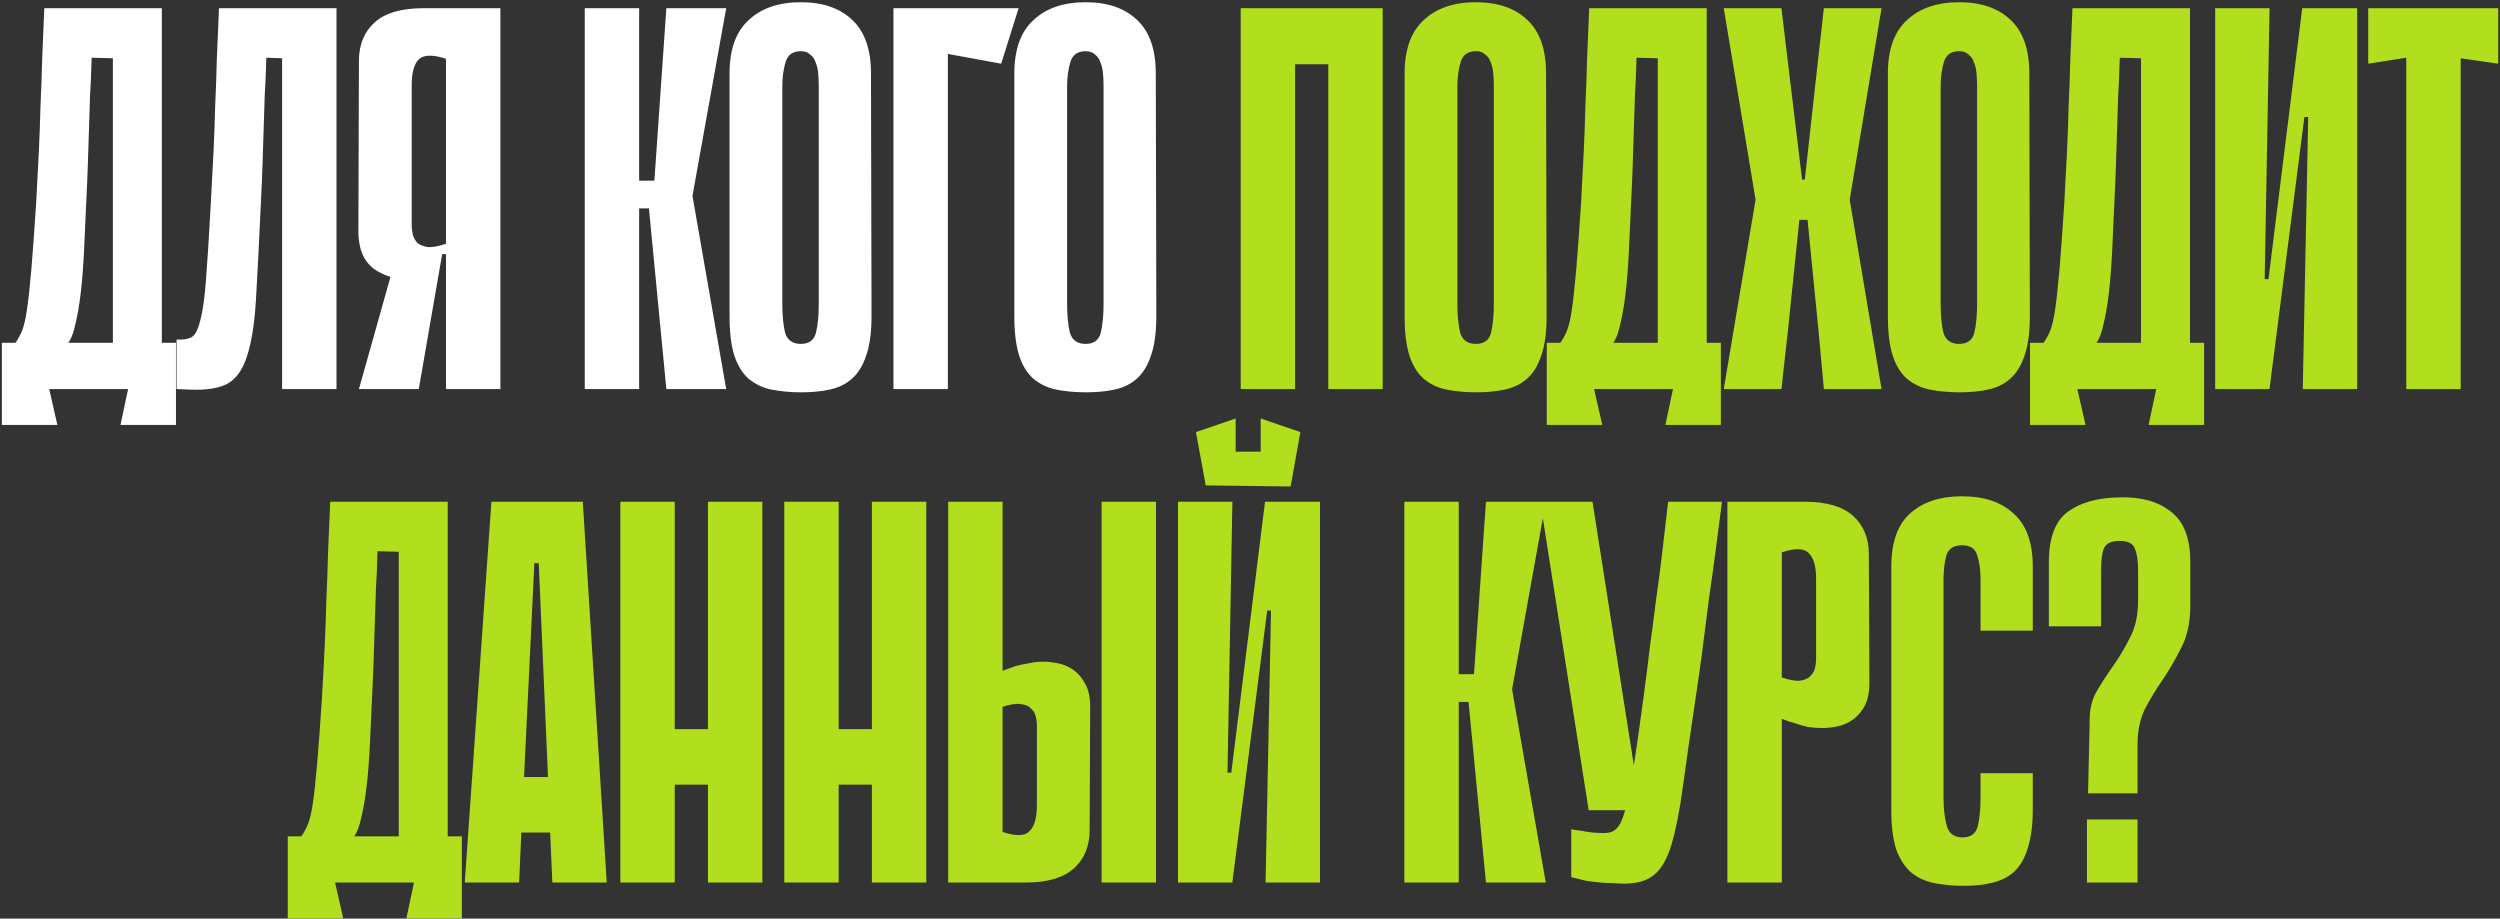
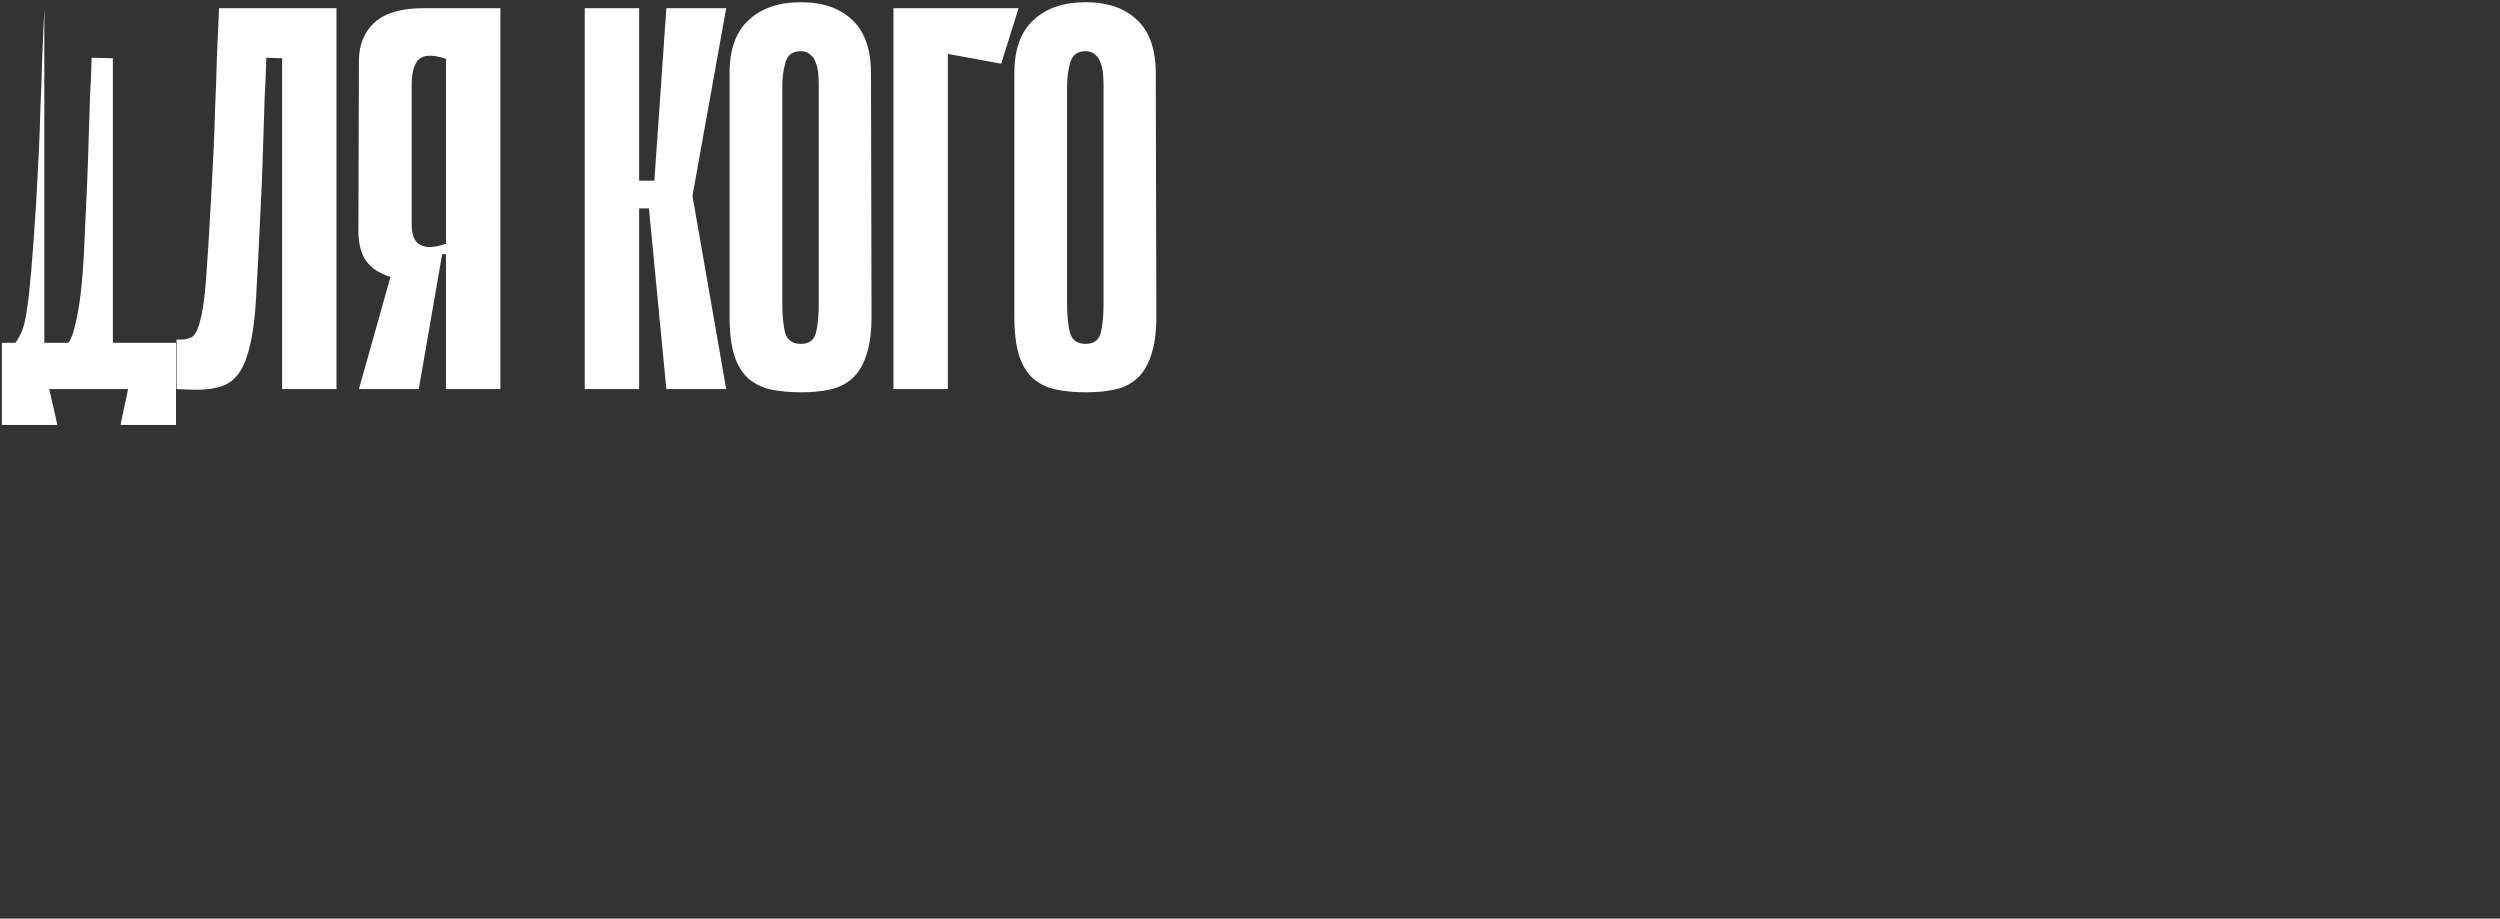
<svg xmlns="http://www.w3.org/2000/svg" width="694" height="255" viewBox="0 0 694 255" fill="none">
  <rect x="0" y="0" width="694" height="255" fill="#333333" stroke="none" />
-   <path d="M13.662 108L15.927 117.968H0.522V95.162H4.298C5.003 94.156 5.607 93.048 6.11 91.84C6.614 90.632 7.067 88.719 7.469 86.101C7.872 83.382 8.275 79.707 8.678 75.076C9.08 70.444 9.533 64.201 10.037 56.348C10.339 51.112 10.591 46.329 10.792 42C10.993 37.67 11.144 33.441 11.245 29.313C11.447 25.185 11.598 20.956 11.698 16.627C11.899 12.297 12.101 7.515 12.302 2.279H44.925V95.162H48.852V117.968H33.447L35.561 108H13.662ZM31.332 95.162V16.174L25.442 16.023C25.341 19.95 25.19 23.524 24.989 26.746C24.888 29.968 24.787 33.139 24.687 36.261C24.586 39.281 24.485 42.403 24.385 45.625C24.284 48.847 24.133 52.421 23.932 56.348C23.73 60.979 23.529 65.41 23.328 69.638C23.126 73.867 22.824 77.744 22.421 81.268C22.019 84.691 21.515 87.611 20.911 90.027C20.408 92.444 19.753 94.156 18.948 95.162H31.332ZM78.311 16.174L73.931 16.023C73.83 19.95 73.679 23.524 73.478 26.746C73.377 29.968 73.276 33.139 73.176 36.261C73.075 39.281 72.974 42.403 72.874 45.625C72.773 48.847 72.622 52.421 72.421 56.348C71.917 67.323 71.464 76.233 71.061 83.08C70.659 89.927 69.803 95.263 68.494 99.089C67.285 102.815 65.423 105.332 62.906 106.641C60.489 107.849 57.015 108.352 52.484 108.151L49.011 108V94.256C50.722 94.357 52.082 94.156 53.089 93.652C54.096 93.149 54.901 91.689 55.505 89.272C56.21 86.856 56.764 83.08 57.166 77.945C57.569 72.81 58.022 65.611 58.526 56.348C58.828 51.112 59.08 46.329 59.281 42C59.482 37.67 59.633 33.441 59.734 29.313C59.935 25.185 60.086 20.956 60.187 16.627C60.388 12.297 60.59 7.515 60.791 2.279H93.414V108H78.311V16.174ZM123.804 74.622V70.545H122.898C122.495 70.545 122.142 70.897 121.84 71.602C121.538 72.206 121.085 72.911 120.481 73.716C119.877 74.421 118.971 75.126 117.762 75.831C116.655 76.535 115.044 76.989 112.93 77.19C111.822 77.291 110.563 77.24 109.154 77.039C107.845 76.737 106.637 76.284 105.529 75.68C103.817 74.874 102.408 73.615 101.3 71.904C100.193 70.091 99.589 67.675 99.488 64.654L99.639 16.929C99.639 12.398 101.099 8.824 104.019 6.206C106.939 3.588 111.419 2.279 117.46 2.279H138.907V108H123.804V74.622ZM123.804 16.325C120.179 15.117 117.662 15.167 116.252 16.476C114.943 17.785 114.289 20.151 114.289 23.574V62.691C114.289 63.396 114.389 64.201 114.591 65.108C114.792 65.913 115.195 66.668 115.799 67.373C116.504 67.977 117.46 68.38 118.669 68.581C119.978 68.682 121.689 68.38 123.804 67.675V16.325ZM110.815 68.279L122.746 70.545L116.252 108H99.639L110.815 68.279ZM177.428 50.156H181.656L184.979 2.279H201.592L192.229 54.384L201.592 108H184.979L180.146 57.858H177.428V50.156ZM162.325 2.279H177.428V108H162.325V2.279ZM241.937 87.762C241.937 92.293 241.434 95.968 240.427 98.787C239.521 101.506 238.212 103.62 236.5 105.13C234.789 106.641 232.725 107.648 230.308 108.151C227.992 108.654 225.374 108.906 222.455 108.906C219.434 108.906 216.665 108.654 214.148 108.151C211.731 107.648 209.617 106.641 207.805 105.13C206.093 103.62 204.784 101.506 203.878 98.787C202.972 95.968 202.519 92.293 202.519 87.762V20.403C202.519 13.757 204.281 8.824 207.805 5.602C211.329 2.279 216.162 0.618 222.304 0.618C228.445 0.618 233.228 2.279 236.651 5.602C240.075 8.824 241.786 13.757 241.786 20.403L241.937 87.762ZM222.304 14.21C220.088 14.21 218.679 15.217 218.075 17.231C217.471 19.245 217.169 21.51 217.169 24.027V84.288C217.169 87.51 217.42 90.178 217.924 92.293C218.528 94.407 219.988 95.465 222.304 95.465C224.619 95.465 226.029 94.407 226.532 92.293C227.036 90.178 227.288 87.51 227.288 84.288V24.027C227.288 22.819 227.237 21.611 227.137 20.403C227.036 19.194 226.784 18.137 226.381 17.231C226.079 16.325 225.576 15.62 224.871 15.117C224.267 14.512 223.411 14.21 222.304 14.21ZM248.022 2.279H282.759L277.926 17.684L263.125 14.966V108H248.022V2.279ZM320.998 87.762C320.998 92.293 320.495 95.968 319.488 98.787C318.582 101.506 317.273 103.62 315.561 105.13C313.849 106.641 311.785 107.648 309.369 108.151C307.053 108.654 304.435 108.906 301.515 108.906C298.495 108.906 295.726 108.654 293.209 108.151C290.792 107.648 288.678 106.641 286.865 105.13C285.154 103.62 283.845 101.506 282.939 98.787C282.032 95.968 281.579 92.293 281.579 87.762V20.403C281.579 13.757 283.341 8.824 286.865 5.602C290.389 2.279 295.222 0.618 301.364 0.618C307.506 0.618 312.289 2.279 315.712 5.602C319.135 8.824 320.847 13.757 320.847 20.403L320.998 87.762ZM301.364 14.21C299.149 14.21 297.739 15.217 297.135 17.231C296.531 19.245 296.229 21.51 296.229 24.027V84.288C296.229 87.51 296.481 90.178 296.984 92.293C297.588 94.407 299.048 95.465 301.364 95.465C303.68 95.465 305.09 94.407 305.593 92.293C306.096 90.178 306.348 87.51 306.348 84.288V24.027C306.348 22.819 306.298 21.611 306.197 20.403C306.096 19.194 305.845 18.137 305.442 17.231C305.14 16.325 304.637 15.62 303.932 15.117C303.328 14.512 302.472 14.21 301.364 14.21Z" fill="white" />
-   <path d="M368.732 2.279H383.835V108H368.732V2.279ZM344.416 2.279H359.519V108H344.416V2.279ZM382.324 17.835H353.629V2.279H382.324V17.835ZM429.338 87.762C429.338 92.293 428.835 95.968 427.828 98.787C426.922 101.506 425.613 103.62 423.901 105.13C422.19 106.641 420.126 107.648 417.709 108.151C415.393 108.654 412.776 108.906 409.856 108.906C406.835 108.906 404.066 108.654 401.549 108.151C399.132 107.648 397.018 106.641 395.206 105.13C393.494 103.62 392.185 101.506 391.279 98.787C390.373 95.968 389.92 92.293 389.92 87.762V20.403C389.92 13.757 391.682 8.824 395.206 5.602C398.73 2.279 403.563 0.618 409.705 0.618C415.846 0.618 420.629 2.279 424.052 5.602C427.476 8.824 429.187 13.757 429.187 20.403L429.338 87.762ZM409.705 14.21C407.489 14.21 406.08 15.217 405.476 17.231C404.872 19.245 404.57 21.51 404.57 24.027V84.288C404.57 87.51 404.821 90.178 405.325 92.293C405.929 94.407 407.389 95.465 409.705 95.465C412.02 95.465 413.43 94.407 413.933 92.293C414.437 90.178 414.689 87.51 414.689 84.288V24.027C414.689 22.819 414.638 21.611 414.538 20.403C414.437 19.194 414.185 18.137 413.782 17.231C413.48 16.325 412.977 15.62 412.272 15.117C411.668 14.512 410.812 14.21 409.705 14.21ZM442.522 108L444.787 117.968H429.382V95.162H433.158C433.863 94.156 434.467 93.048 434.97 91.84C435.474 90.632 435.927 88.719 436.33 86.101C436.732 83.382 437.135 79.707 437.538 75.076C437.94 70.444 438.394 64.201 438.897 56.348C439.199 51.112 439.451 46.329 439.652 42C439.854 37.67 440.005 33.441 440.105 29.313C440.307 25.185 440.458 20.956 440.558 16.627C440.76 12.297 440.961 7.515 441.162 2.279H473.785V95.162H477.712V117.968H462.307L464.421 108H442.522ZM460.192 95.162V16.174L454.302 16.023C454.201 19.95 454.05 23.524 453.849 26.746C453.748 29.968 453.648 33.139 453.547 36.261C453.446 39.281 453.346 42.403 453.245 45.625C453.144 48.847 452.993 52.421 452.792 56.348C452.59 60.979 452.389 65.41 452.188 69.638C451.986 73.867 451.684 77.744 451.281 81.268C450.879 84.691 450.375 87.611 449.771 90.027C449.268 92.444 448.613 94.156 447.808 95.162H460.192ZM487.425 55.895L478.514 2.279H494.523L496.789 21.158L500.262 49.853H501.018L504.189 21.158L506.304 2.279H522.313L513.402 55.895H487.425ZM522.313 108H506.304L504.793 91.538L501.773 61.03H499.507L496.336 91.689L494.523 108H478.514L487.425 54.989H513.402L522.313 108ZM563.49 87.762C563.49 92.293 562.986 95.968 561.979 98.787C561.073 101.506 559.764 103.62 558.053 105.13C556.341 106.641 554.277 107.648 551.86 108.151C549.545 108.654 546.927 108.906 544.007 108.906C540.986 108.906 538.217 108.654 535.7 108.151C533.284 107.648 531.169 106.641 529.357 105.13C527.645 103.62 526.336 101.506 525.43 98.787C524.524 95.968 524.071 92.293 524.071 87.762V20.403C524.071 13.757 525.833 8.824 529.357 5.602C532.881 2.279 537.714 0.618 543.856 0.618C549.998 0.618 554.78 2.279 558.204 5.602C561.627 8.824 563.339 13.757 563.339 20.403L563.49 87.762ZM543.856 14.21C541.641 14.21 540.231 15.217 539.627 17.231C539.023 19.245 538.721 21.51 538.721 24.027V84.288C538.721 87.51 538.972 90.178 539.476 92.293C540.08 94.407 541.54 95.465 543.856 95.465C546.172 95.465 547.581 94.407 548.085 92.293C548.588 90.178 548.84 87.51 548.84 84.288V24.027C548.84 22.819 548.789 21.611 548.689 20.403C548.588 19.194 548.336 18.137 547.934 17.231C547.631 16.325 547.128 15.62 546.423 15.117C545.819 14.512 544.963 14.21 543.856 14.21ZM576.673 108L578.938 117.968H563.533V95.162H567.309C568.014 94.156 568.618 93.048 569.121 91.84C569.625 90.632 570.078 88.719 570.481 86.101C570.883 83.382 571.286 79.707 571.689 75.076C572.092 70.444 572.545 64.201 573.048 56.348C573.35 51.112 573.602 46.329 573.803 42C574.005 37.67 574.156 33.441 574.256 29.313C574.458 25.185 574.609 20.956 574.709 16.627C574.911 12.297 575.112 7.515 575.314 2.279H607.936V95.162H611.863V117.968H596.458L598.572 108H576.673ZM594.343 95.162V16.174L588.453 16.023C588.353 19.95 588.202 23.524 588 26.746C587.899 29.968 587.799 33.139 587.698 36.261C587.597 39.281 587.497 42.403 587.396 45.625C587.295 48.847 587.144 52.421 586.943 56.348C586.742 60.979 586.54 65.41 586.339 69.638C586.137 73.867 585.835 77.744 585.433 81.268C585.03 84.691 584.526 87.611 583.922 90.027C583.419 92.444 582.764 94.156 581.959 95.162H594.343ZM640.757 32.485H639.7L630.034 107.849V108H614.931V2.279H630.034L628.674 77.492H629.732L639.095 2.279H639.247H654.349V108H639.247L640.757 32.485ZM693.51 17.684L683.089 16.174V108H667.986V16.023L657.414 17.684V2.279H693.51V17.684ZM93.02 245L95.286 254.968H79.88V232.162H83.656C84.361 231.156 84.965 230.048 85.469 228.84C85.972 227.632 86.425 225.719 86.828 223.101C87.231 220.382 87.633 216.707 88.036 212.075C88.439 207.444 88.892 201.201 89.395 193.348C89.698 188.112 89.949 183.329 90.15 179C90.352 174.67 90.503 170.442 90.604 166.313C90.805 162.185 90.956 157.956 91.057 153.627C91.258 149.297 91.46 144.515 91.661 139.279H124.283V232.162H128.21V254.968H112.805L114.919 245H93.02ZM110.691 232.162V153.174L104.8 153.023C104.7 156.95 104.549 160.524 104.347 163.746C104.247 166.968 104.146 170.139 104.045 173.261C103.945 176.281 103.844 179.403 103.743 182.625C103.643 185.847 103.492 189.421 103.29 193.348C103.089 197.979 102.887 202.41 102.686 206.638C102.485 210.867 102.183 214.744 101.78 218.268C101.377 221.691 100.874 224.611 100.27 227.027C99.766 229.444 99.112 231.156 98.306 232.162H110.691ZM168.431 245H153.328L152.724 231.105H144.72L144.115 245H129.012L136.413 139.279H161.786L168.431 245ZM152.12 215.7L149.553 156.345H148.344L145.475 215.7H152.12ZM196.525 139.279H211.628V245H196.525V139.279ZM172.209 139.279H187.312V245H172.209V139.279ZM206.946 217.815H178.251V202.41H206.946V217.815ZM242.029 139.279H257.132V245H242.029V139.279ZM217.713 139.279H232.816V245H217.713V139.279ZM252.45 217.815H223.754V202.41H252.45V217.815ZM320.91 245H305.807V139.279H320.91V245ZM278.32 186.249C279.528 185.746 280.736 185.293 281.944 184.89C283.052 184.588 284.26 184.336 285.569 184.135C286.979 183.833 288.338 183.682 289.647 183.682C290.855 183.682 292.214 183.833 293.725 184.135C295.235 184.437 296.645 185.041 297.954 185.947C299.263 186.853 300.37 188.162 301.276 189.874C302.182 191.485 302.636 193.599 302.636 196.217L302.485 230.35C302.485 234.881 301.025 238.455 298.105 241.073C295.185 243.691 290.704 245 284.663 245H263.217V139.279H278.32V186.249ZM278.32 230.954C281.944 232.162 284.411 232.112 285.72 230.803C287.13 229.494 287.835 227.128 287.835 223.705V201.201C287.835 200.497 287.734 199.741 287.533 198.936C287.331 198.03 286.878 197.275 286.173 196.67C285.569 195.966 284.613 195.563 283.304 195.462C282.095 195.261 280.434 195.513 278.32 196.217V230.954ZM358.272 135.05L334.712 134.748V125.384H358.272V135.05ZM343.018 134.748H334.712L331.993 119.947L343.018 116.171V134.748ZM360.991 119.947L358.272 135.05L349.966 134.899V116.171L360.991 119.947ZM352.835 169.485H351.778L342.112 244.849V245H327.009V139.279H342.112L340.753 214.492H341.81L351.174 139.279H351.325H366.428V245H351.325L352.835 169.485ZM404.949 187.156H409.178L412.5 139.279H429.114L419.75 191.384L429.114 245H412.5L407.667 194.858H404.949V187.156ZM389.846 139.279H404.949V245H389.846V139.279ZM478.018 139.279C477.514 143.206 476.961 147.485 476.357 152.117C475.752 156.748 475.098 161.48 474.393 166.313C473.789 171.146 473.185 175.879 472.581 180.51C471.977 185.142 471.373 189.421 470.768 193.348C469.258 203.416 468.05 211.824 467.144 218.57C466.238 225.215 465.18 230.551 463.972 234.579C462.764 238.506 461.153 241.275 459.139 242.886C457.226 244.497 454.457 245.302 450.832 245.302C450.027 245.302 449.02 245.252 447.812 245.151C446.704 245.151 445.597 245.101 444.489 245C443.482 244.899 442.526 244.799 441.62 244.698C440.713 244.597 440.109 244.497 439.807 244.396L436.183 243.49V230.199C437.189 230.4 438.196 230.551 439.203 230.652C440.109 230.854 441.066 231.005 442.073 231.105C443.18 231.206 444.288 231.256 445.395 231.256C446.805 231.256 447.913 230.854 448.718 230.048C449.624 229.243 450.43 227.531 451.135 224.913C451.94 222.194 452.695 218.368 453.4 213.435C454.205 208.4 455.162 201.705 456.27 193.348C456.974 188.112 457.579 183.329 458.082 179C458.686 174.67 459.24 170.442 459.743 166.313C460.347 162.185 460.901 157.956 461.405 153.627C461.908 149.297 462.462 144.515 463.066 139.279H478.018ZM441.016 224.913L427.574 139.279H442.073L455.514 224.913H441.016ZM494.629 199.54V245H479.526V139.279H500.972C507.013 139.279 511.494 140.588 514.414 143.206C517.334 145.824 518.794 149.398 518.794 153.929L518.945 189.572C518.945 192.19 518.492 194.355 517.585 196.066C516.679 197.677 515.572 198.936 514.263 199.842C512.954 200.748 511.544 201.352 510.034 201.654C508.524 201.956 507.164 202.107 505.956 202.107C504.647 202.107 503.288 202.007 501.878 201.805C500.569 201.503 499.361 201.151 498.254 200.748C497.045 200.446 495.837 200.043 494.629 199.54ZM494.629 153.325V188.062C496.743 188.767 498.405 189.069 499.613 188.968C500.922 188.767 501.878 188.364 502.482 187.76C503.187 187.055 503.64 186.3 503.842 185.494C504.043 184.588 504.144 183.783 504.144 183.078V160.574C504.144 157.151 503.439 154.785 502.029 153.476C500.72 152.167 498.254 152.117 494.629 153.325ZM549.798 214.643H564.297V224.762C564.297 228.991 563.844 232.515 562.938 235.334C562.133 238.053 560.924 240.217 559.313 241.828C557.702 243.339 555.689 244.396 553.272 245C550.956 245.604 548.288 245.906 545.268 245.906C542.247 245.906 539.478 245.654 536.961 245.151C534.444 244.648 532.279 243.641 530.467 242.13C528.755 240.62 527.396 238.506 526.389 235.787C525.483 232.968 525.029 229.343 525.029 224.913V157.252C525.029 150.606 526.741 145.723 530.165 142.602C533.689 139.38 538.522 137.769 544.663 137.769C550.805 137.769 555.588 139.38 559.011 142.602C562.535 145.723 564.297 150.606 564.297 157.252V175.073H549.798V160.876C549.798 158.258 549.496 156.043 548.892 154.231C548.389 152.318 546.979 151.361 544.663 151.361C542.348 151.361 540.888 152.318 540.284 154.231C539.78 156.144 539.528 158.359 539.528 160.876V221.288C539.528 224.51 539.83 227.178 540.435 229.293C541.039 231.407 542.499 232.465 544.814 232.465C547.13 232.465 548.54 231.407 549.043 229.293C549.547 227.178 549.798 224.51 549.798 221.288V214.643ZM593.532 158.158C593.532 155.641 593.23 153.677 592.626 152.268C592.123 150.858 590.713 150.153 588.397 150.153C586.081 150.153 584.621 150.858 584.017 152.268C583.514 153.577 583.262 155.54 583.262 158.158V173.865H568.763V156.043C568.763 149.398 570.475 144.766 573.898 142.149C577.422 139.531 582.205 138.171 588.246 138.071C594.287 137.869 599.07 139.178 602.594 141.998C606.219 144.716 608.031 149.398 608.031 156.043V168.881C607.93 173.21 607.075 176.885 605.464 179.906C603.953 182.927 602.292 185.796 600.48 188.515C598.667 191.133 597.006 193.851 595.496 196.67C594.086 199.49 593.381 202.812 593.381 206.638V220.231H579.637L580.091 200.597C579.99 197.375 580.594 194.556 581.903 192.14C583.313 189.723 584.873 187.307 586.585 184.89C588.297 182.474 589.857 179.856 591.267 177.037C592.777 174.217 593.532 170.794 593.532 166.766V158.158ZM579.335 245V227.481H593.381V245H579.335Z" fill="#B1DE1D" />
+   <path d="M13.662 108L15.927 117.968H0.522V95.162H4.298C5.003 94.156 5.607 93.048 6.11 91.84C6.614 90.632 7.067 88.719 7.469 86.101C7.872 83.382 8.275 79.707 8.678 75.076C9.08 70.444 9.533 64.201 10.037 56.348C10.339 51.112 10.591 46.329 10.792 42C10.993 37.67 11.144 33.441 11.245 29.313C11.447 25.185 11.598 20.956 11.698 16.627C11.899 12.297 12.101 7.515 12.302 2.279V95.162H48.852V117.968H33.447L35.561 108H13.662ZM31.332 95.162V16.174L25.442 16.023C25.341 19.95 25.19 23.524 24.989 26.746C24.888 29.968 24.787 33.139 24.687 36.261C24.586 39.281 24.485 42.403 24.385 45.625C24.284 48.847 24.133 52.421 23.932 56.348C23.73 60.979 23.529 65.41 23.328 69.638C23.126 73.867 22.824 77.744 22.421 81.268C22.019 84.691 21.515 87.611 20.911 90.027C20.408 92.444 19.753 94.156 18.948 95.162H31.332ZM78.311 16.174L73.931 16.023C73.83 19.95 73.679 23.524 73.478 26.746C73.377 29.968 73.276 33.139 73.176 36.261C73.075 39.281 72.974 42.403 72.874 45.625C72.773 48.847 72.622 52.421 72.421 56.348C71.917 67.323 71.464 76.233 71.061 83.08C70.659 89.927 69.803 95.263 68.494 99.089C67.285 102.815 65.423 105.332 62.906 106.641C60.489 107.849 57.015 108.352 52.484 108.151L49.011 108V94.256C50.722 94.357 52.082 94.156 53.089 93.652C54.096 93.149 54.901 91.689 55.505 89.272C56.21 86.856 56.764 83.08 57.166 77.945C57.569 72.81 58.022 65.611 58.526 56.348C58.828 51.112 59.08 46.329 59.281 42C59.482 37.67 59.633 33.441 59.734 29.313C59.935 25.185 60.086 20.956 60.187 16.627C60.388 12.297 60.59 7.515 60.791 2.279H93.414V108H78.311V16.174ZM123.804 74.622V70.545H122.898C122.495 70.545 122.142 70.897 121.84 71.602C121.538 72.206 121.085 72.911 120.481 73.716C119.877 74.421 118.971 75.126 117.762 75.831C116.655 76.535 115.044 76.989 112.93 77.19C111.822 77.291 110.563 77.24 109.154 77.039C107.845 76.737 106.637 76.284 105.529 75.68C103.817 74.874 102.408 73.615 101.3 71.904C100.193 70.091 99.589 67.675 99.488 64.654L99.639 16.929C99.639 12.398 101.099 8.824 104.019 6.206C106.939 3.588 111.419 2.279 117.46 2.279H138.907V108H123.804V74.622ZM123.804 16.325C120.179 15.117 117.662 15.167 116.252 16.476C114.943 17.785 114.289 20.151 114.289 23.574V62.691C114.289 63.396 114.389 64.201 114.591 65.108C114.792 65.913 115.195 66.668 115.799 67.373C116.504 67.977 117.46 68.38 118.669 68.581C119.978 68.682 121.689 68.38 123.804 67.675V16.325ZM110.815 68.279L122.746 70.545L116.252 108H99.639L110.815 68.279ZM177.428 50.156H181.656L184.979 2.279H201.592L192.229 54.384L201.592 108H184.979L180.146 57.858H177.428V50.156ZM162.325 2.279H177.428V108H162.325V2.279ZM241.937 87.762C241.937 92.293 241.434 95.968 240.427 98.787C239.521 101.506 238.212 103.62 236.5 105.13C234.789 106.641 232.725 107.648 230.308 108.151C227.992 108.654 225.374 108.906 222.455 108.906C219.434 108.906 216.665 108.654 214.148 108.151C211.731 107.648 209.617 106.641 207.805 105.13C206.093 103.62 204.784 101.506 203.878 98.787C202.972 95.968 202.519 92.293 202.519 87.762V20.403C202.519 13.757 204.281 8.824 207.805 5.602C211.329 2.279 216.162 0.618 222.304 0.618C228.445 0.618 233.228 2.279 236.651 5.602C240.075 8.824 241.786 13.757 241.786 20.403L241.937 87.762ZM222.304 14.21C220.088 14.21 218.679 15.217 218.075 17.231C217.471 19.245 217.169 21.51 217.169 24.027V84.288C217.169 87.51 217.42 90.178 217.924 92.293C218.528 94.407 219.988 95.465 222.304 95.465C224.619 95.465 226.029 94.407 226.532 92.293C227.036 90.178 227.288 87.51 227.288 84.288V24.027C227.288 22.819 227.237 21.611 227.137 20.403C227.036 19.194 226.784 18.137 226.381 17.231C226.079 16.325 225.576 15.62 224.871 15.117C224.267 14.512 223.411 14.21 222.304 14.21ZM248.022 2.279H282.759L277.926 17.684L263.125 14.966V108H248.022V2.279ZM320.998 87.762C320.998 92.293 320.495 95.968 319.488 98.787C318.582 101.506 317.273 103.62 315.561 105.13C313.849 106.641 311.785 107.648 309.369 108.151C307.053 108.654 304.435 108.906 301.515 108.906C298.495 108.906 295.726 108.654 293.209 108.151C290.792 107.648 288.678 106.641 286.865 105.13C285.154 103.62 283.845 101.506 282.939 98.787C282.032 95.968 281.579 92.293 281.579 87.762V20.403C281.579 13.757 283.341 8.824 286.865 5.602C290.389 2.279 295.222 0.618 301.364 0.618C307.506 0.618 312.289 2.279 315.712 5.602C319.135 8.824 320.847 13.757 320.847 20.403L320.998 87.762ZM301.364 14.21C299.149 14.21 297.739 15.217 297.135 17.231C296.531 19.245 296.229 21.51 296.229 24.027V84.288C296.229 87.51 296.481 90.178 296.984 92.293C297.588 94.407 299.048 95.465 301.364 95.465C303.68 95.465 305.09 94.407 305.593 92.293C306.096 90.178 306.348 87.51 306.348 84.288V24.027C306.348 22.819 306.298 21.611 306.197 20.403C306.096 19.194 305.845 18.137 305.442 17.231C305.14 16.325 304.637 15.62 303.932 15.117C303.328 14.512 302.472 14.21 301.364 14.21Z" fill="white" />
</svg>